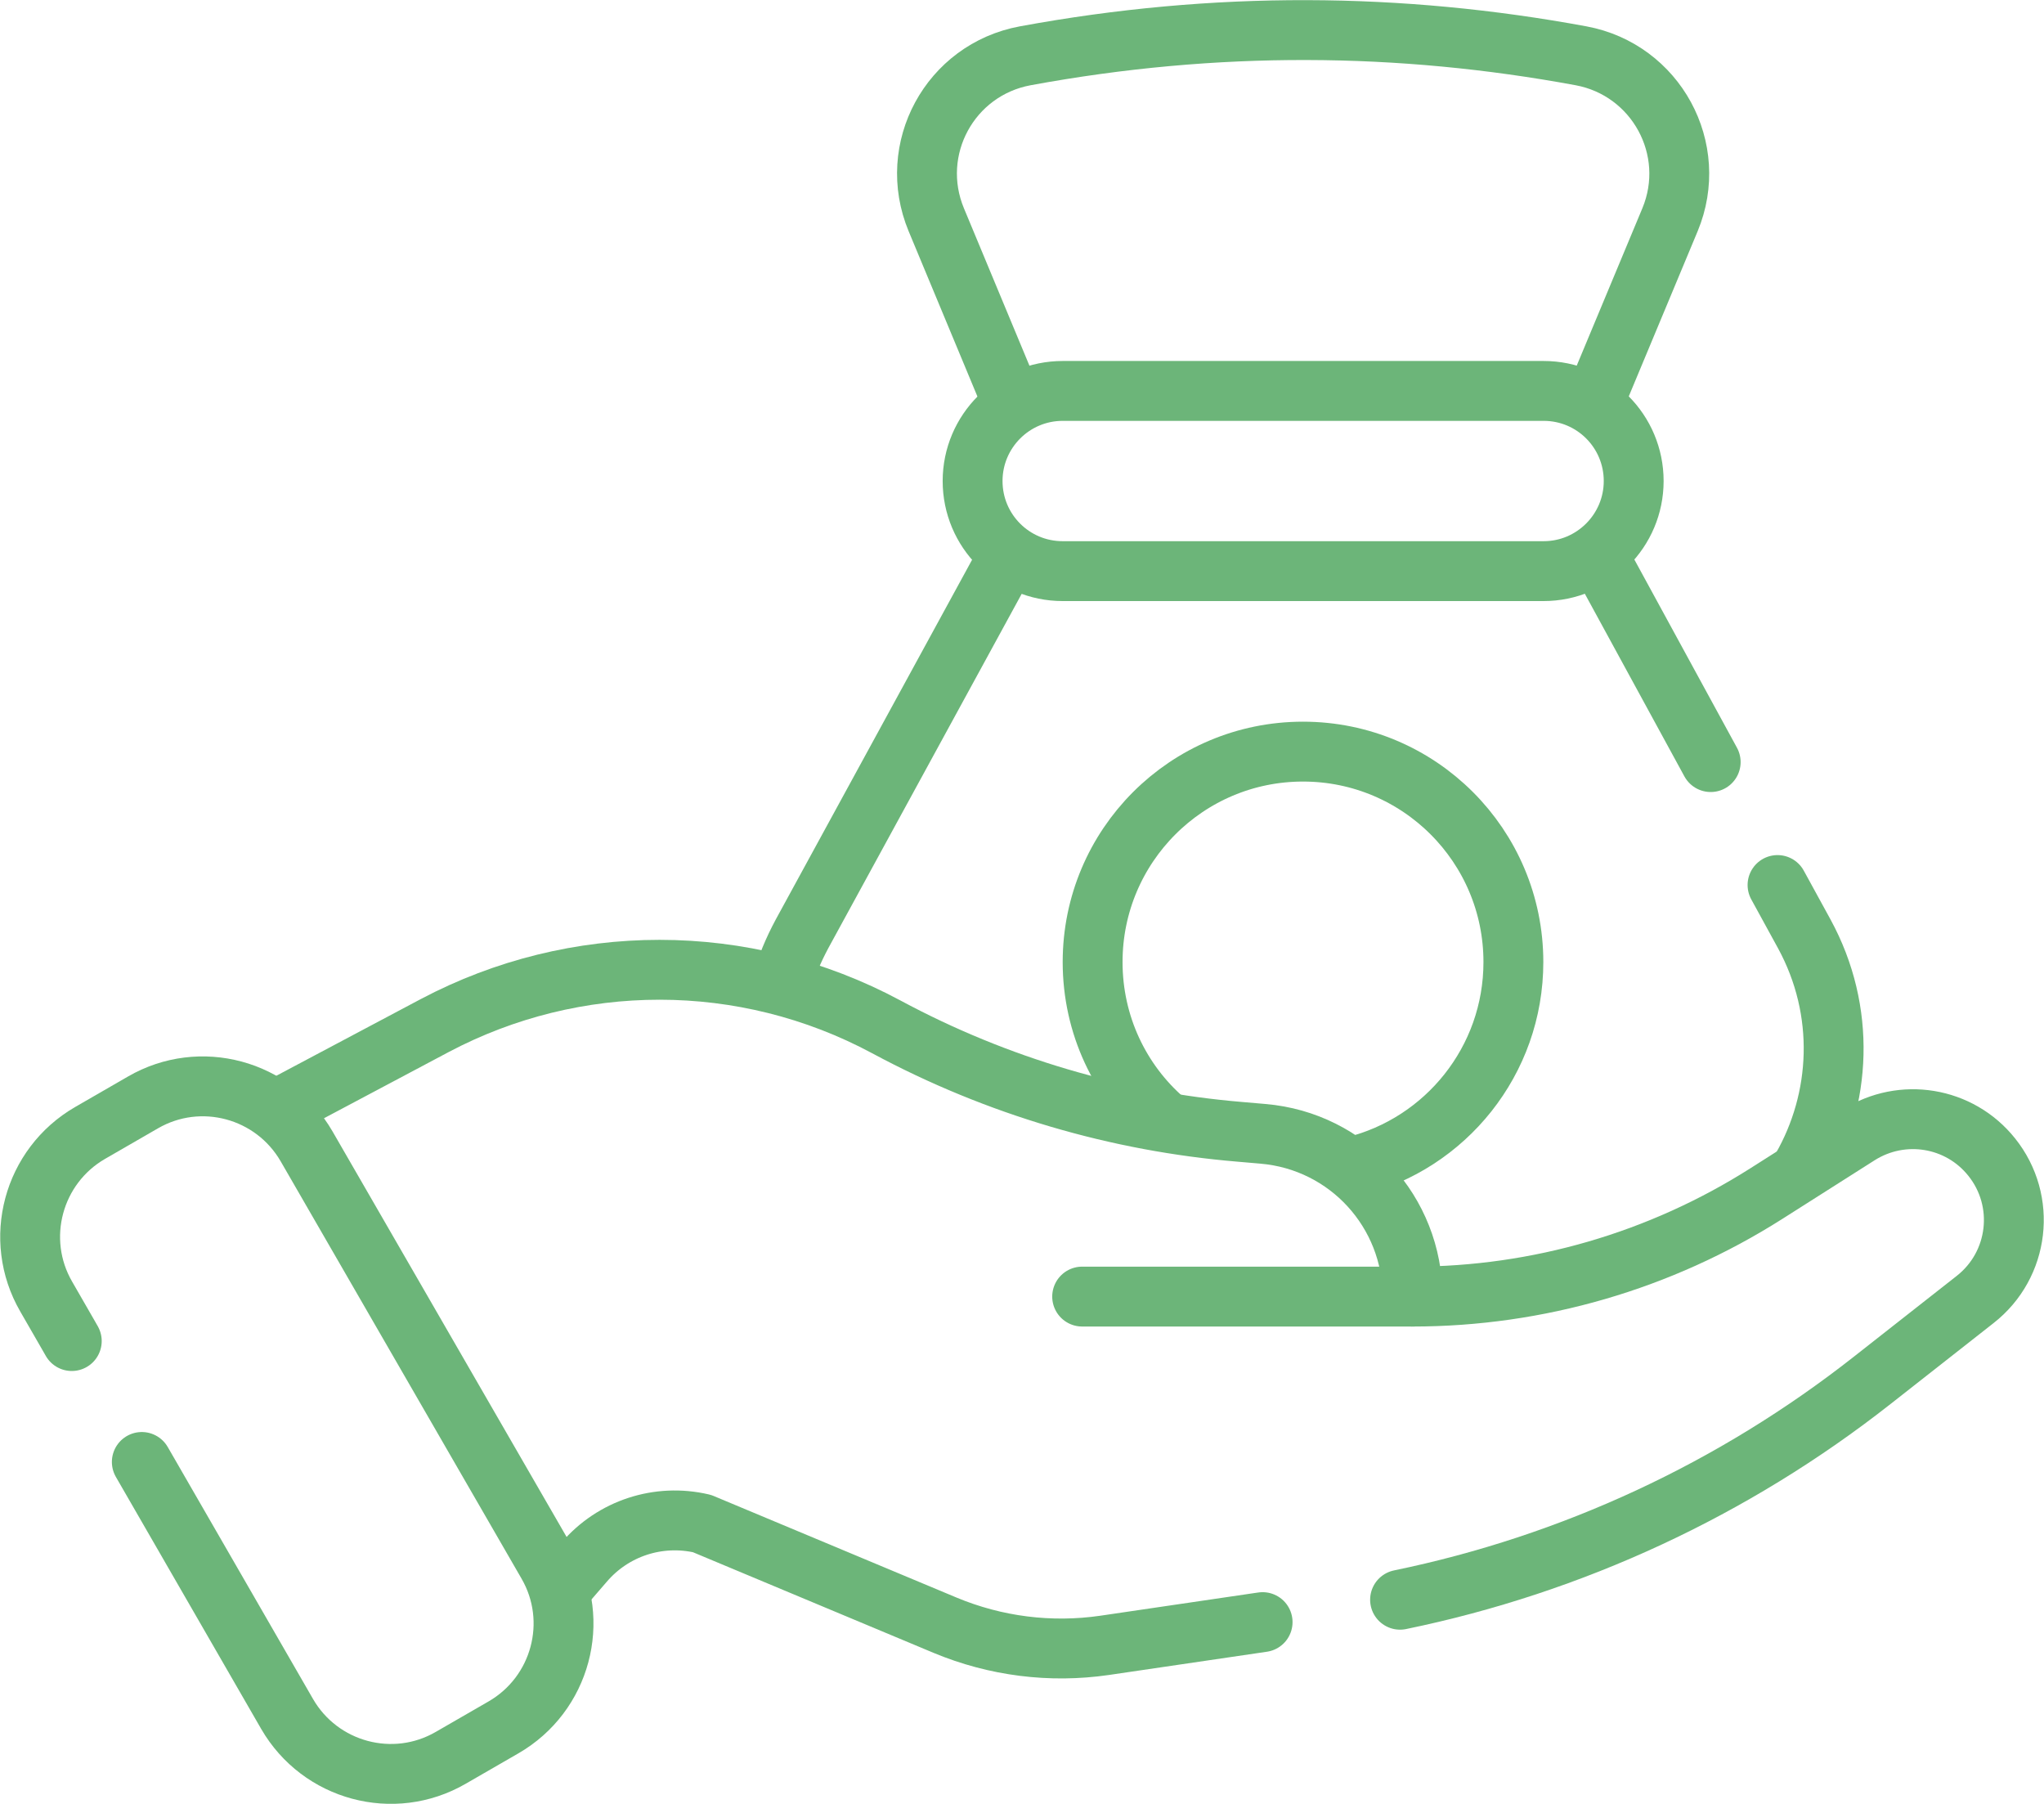
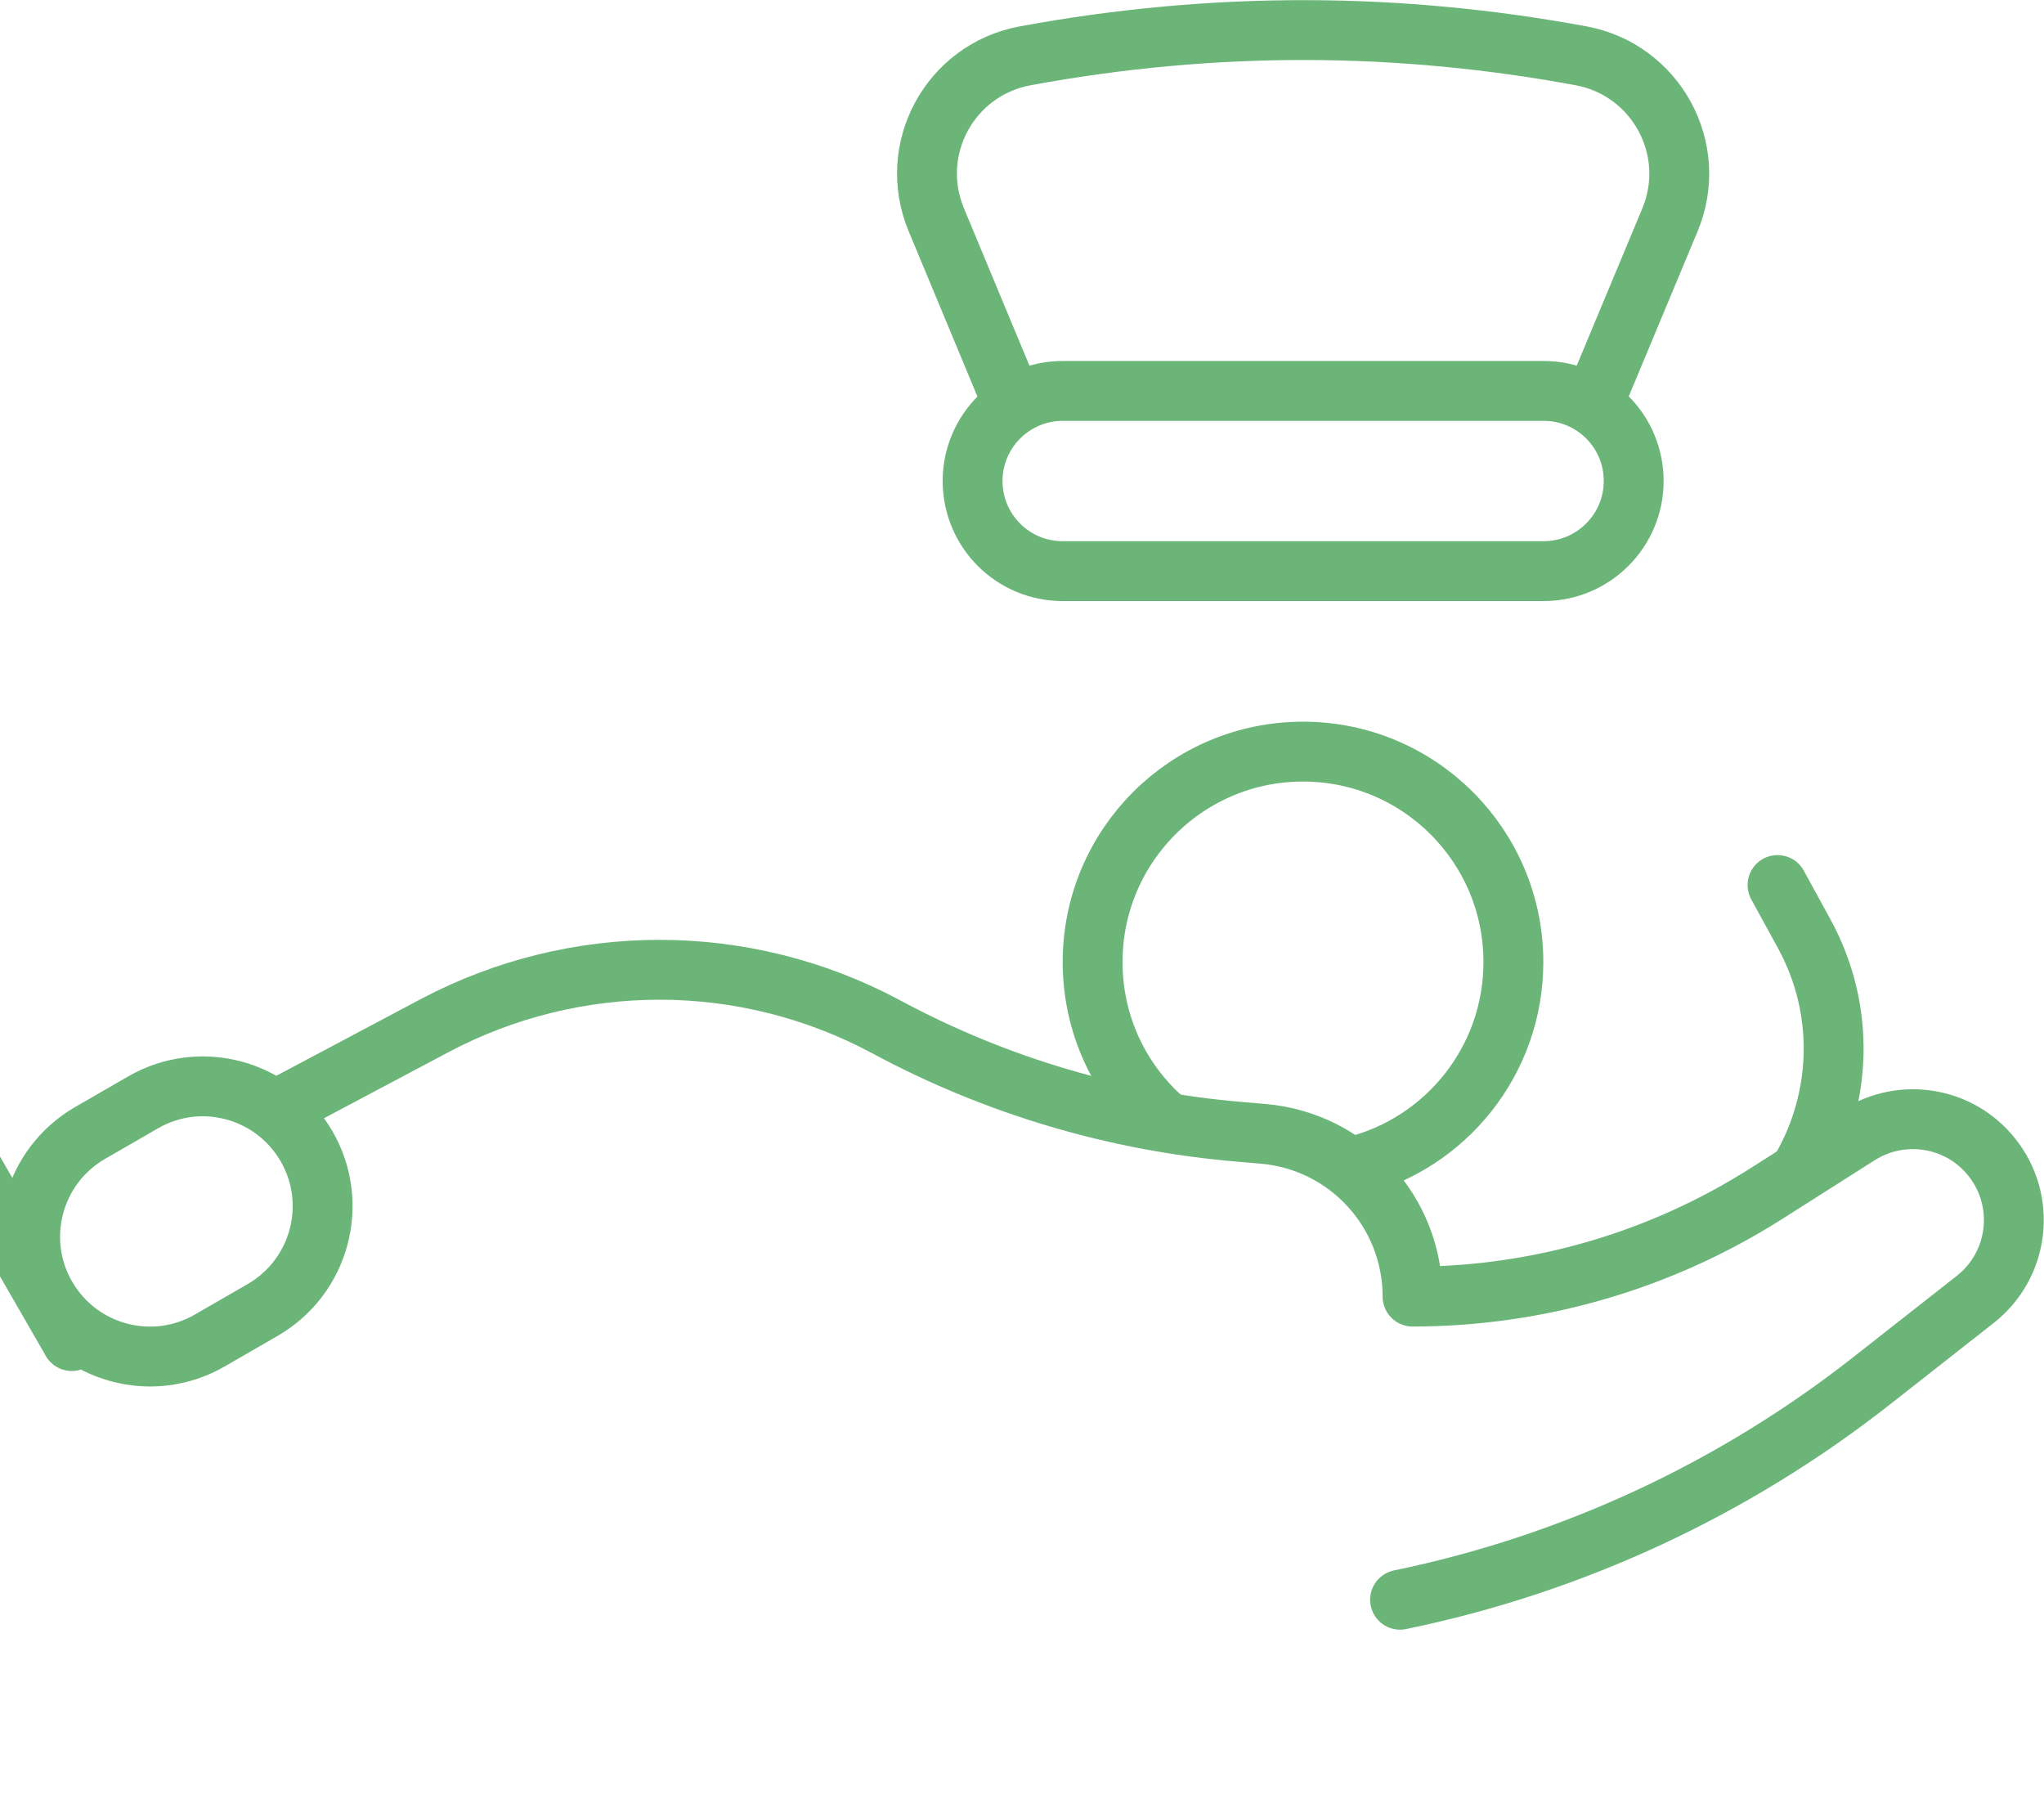
<svg xmlns="http://www.w3.org/2000/svg" id="Layer_2" data-name="Layer 2" viewBox="0 0 70.34 62.06">
  <defs>
    <style>
      .cls-1 {
        fill: none;
        stroke: #6cb579;
        stroke-linecap: round;
        stroke-linejoin: round;
        stroke-width: 2.06px;
      }
    </style>
  </defs>
  <g id="Layer_1-2" data-name="Layer 1">
    <g>
      <path class="cls-1" d="m61.17,30.45l.92,1.68c1.45,2.66,1.27,5.7-.09,8.07" />
-       <line class="cls-1" x1="58.87" y1="26.22" x2="55.02" y2="19.16" />
-       <path class="cls-1" d="m26.9,33.84c.16-.58.4-1.15.7-1.71l7.08-12.97" />
      <path class="cls-1" d="m54.85,13.84l2.62-6.28c1.01-2.43-.48-5.16-3.06-5.64-6.22-1.15-12.57-1.21-19.13,0-2.59.48-4.07,3.21-3.06,5.64l2.61,6.27" />
      <path class="cls-1" d="m36.57,19.65h16.55c1.71,0,3.1-1.39,3.1-3.1s-1.38-3.1-3.1-3.1h-16.55c-1.71,0-3.1,1.39-3.1,3.1,0,1.71,1.38,3.1,3.1,3.1Z" />
      <path class="cls-1" d="m46.59,40.13c3.15-.78,5.49-3.63,5.49-7.03,0-4-3.24-7.24-7.24-7.24s-7.24,3.24-7.24,7.24c0,2.17.95,4.12,2.47,5.44" />
      <path class="cls-1" d="m9.62,38.12l5.35-2.84c4.81-2.54,10.63-2.58,15.53.05,3.83,2.06,7.98,3.26,12.15,3.61l.81.07c2.94.25,5.15,2.7,5.15,5.6,4.31,0,8.53-1.23,12.17-3.54l3.18-2.02c1.5-.95,3.47-.63,4.58.76,1.21,1.51.95,3.71-.57,4.9l-3.54,2.78c-4.77,3.75-10.33,6.33-16.25,7.55" />
-       <path class="cls-1" d="m19.33,54.64l.77-.89c1-1.17,2.56-1.68,4.06-1.33l8.37,3.5c1.73.72,3.62.96,5.48.69l5.44-.8" />
-       <line class="cls-1" x1="48.62" y1="44.61" x2="37.24" y2="44.61" />
-       <path class="cls-1" d="m2.47,46.14s.02.03-.88-1.53c-1.14-1.97-.46-4.49,1.51-5.63l1.82-1.05c1.97-1.14,4.49-.46,5.63,1.51l8.29,14.36c1.14,1.97.46,4.49-1.51,5.63l-1.82,1.05c-1.97,1.14-4.49.46-5.63-1.51l-5-8.67" />
+       <path class="cls-1" d="m2.47,46.14s.02.03-.88-1.53c-1.14-1.97-.46-4.49,1.51-5.63l1.82-1.05c1.97-1.14,4.49-.46,5.63,1.51c1.14,1.97.46,4.49-1.51,5.63l-1.82,1.05c-1.97,1.14-4.49.46-5.63-1.51l-5-8.67" />
    </g>
  </g>
</svg>